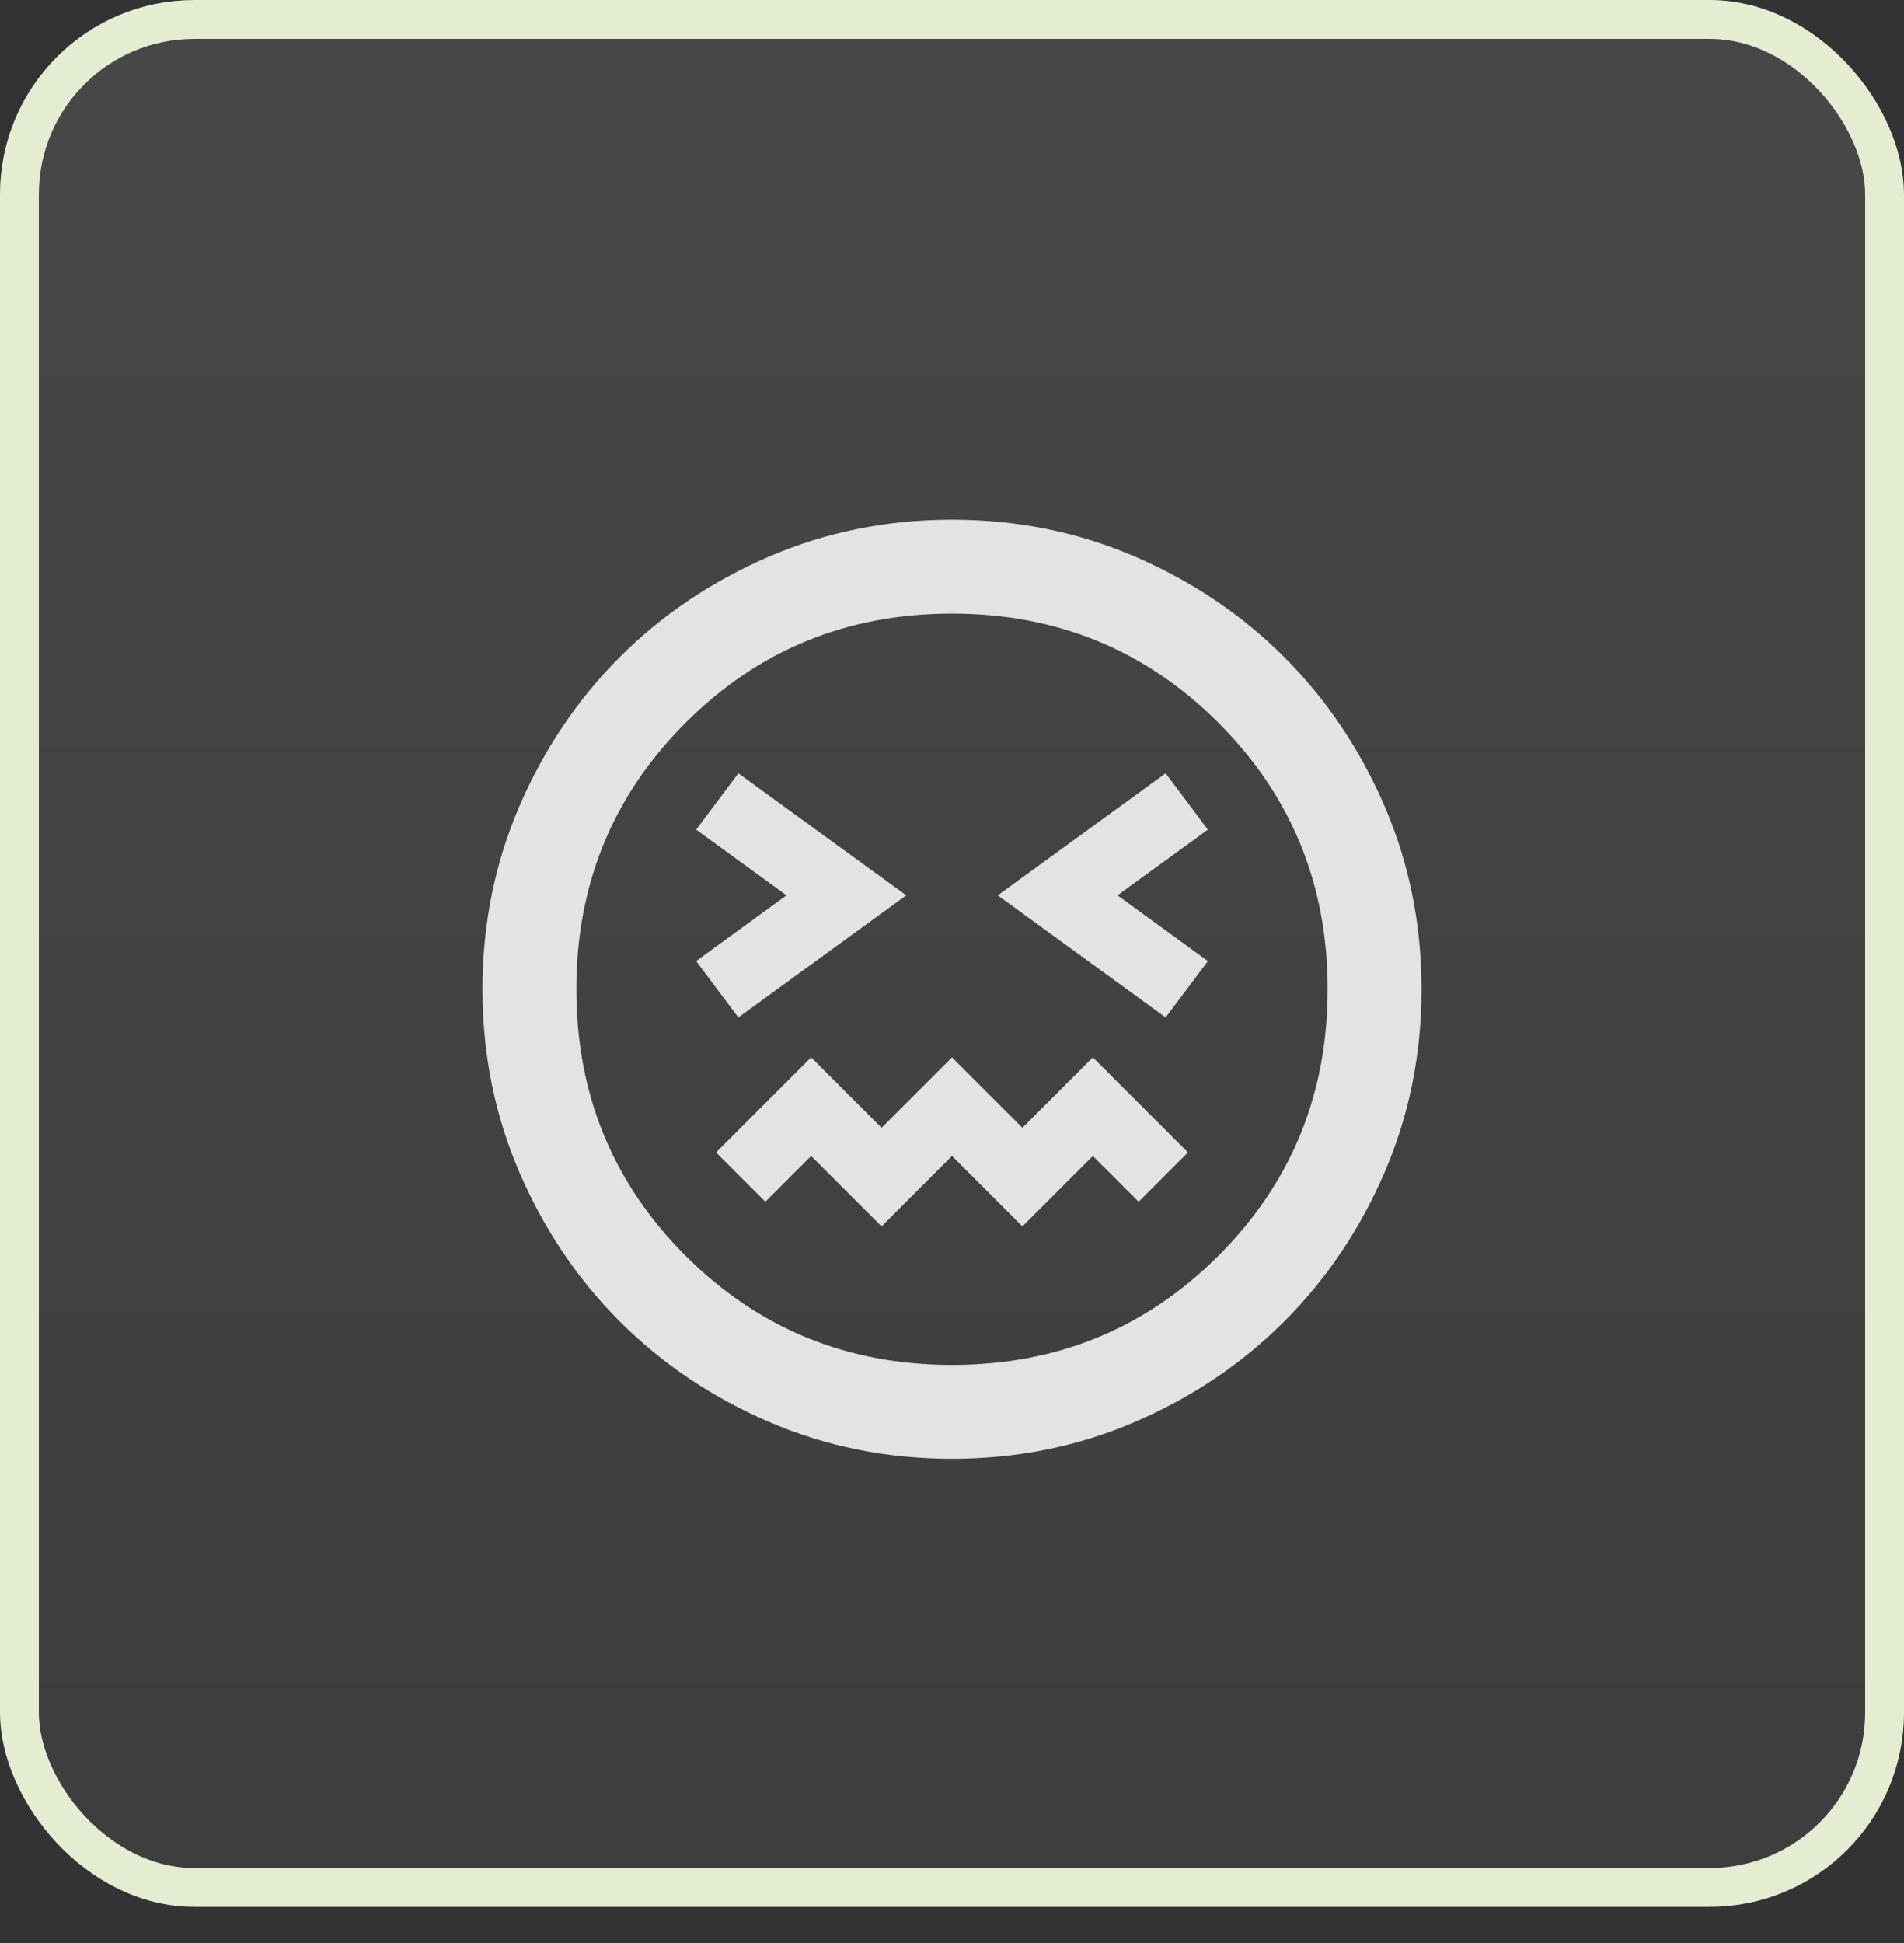
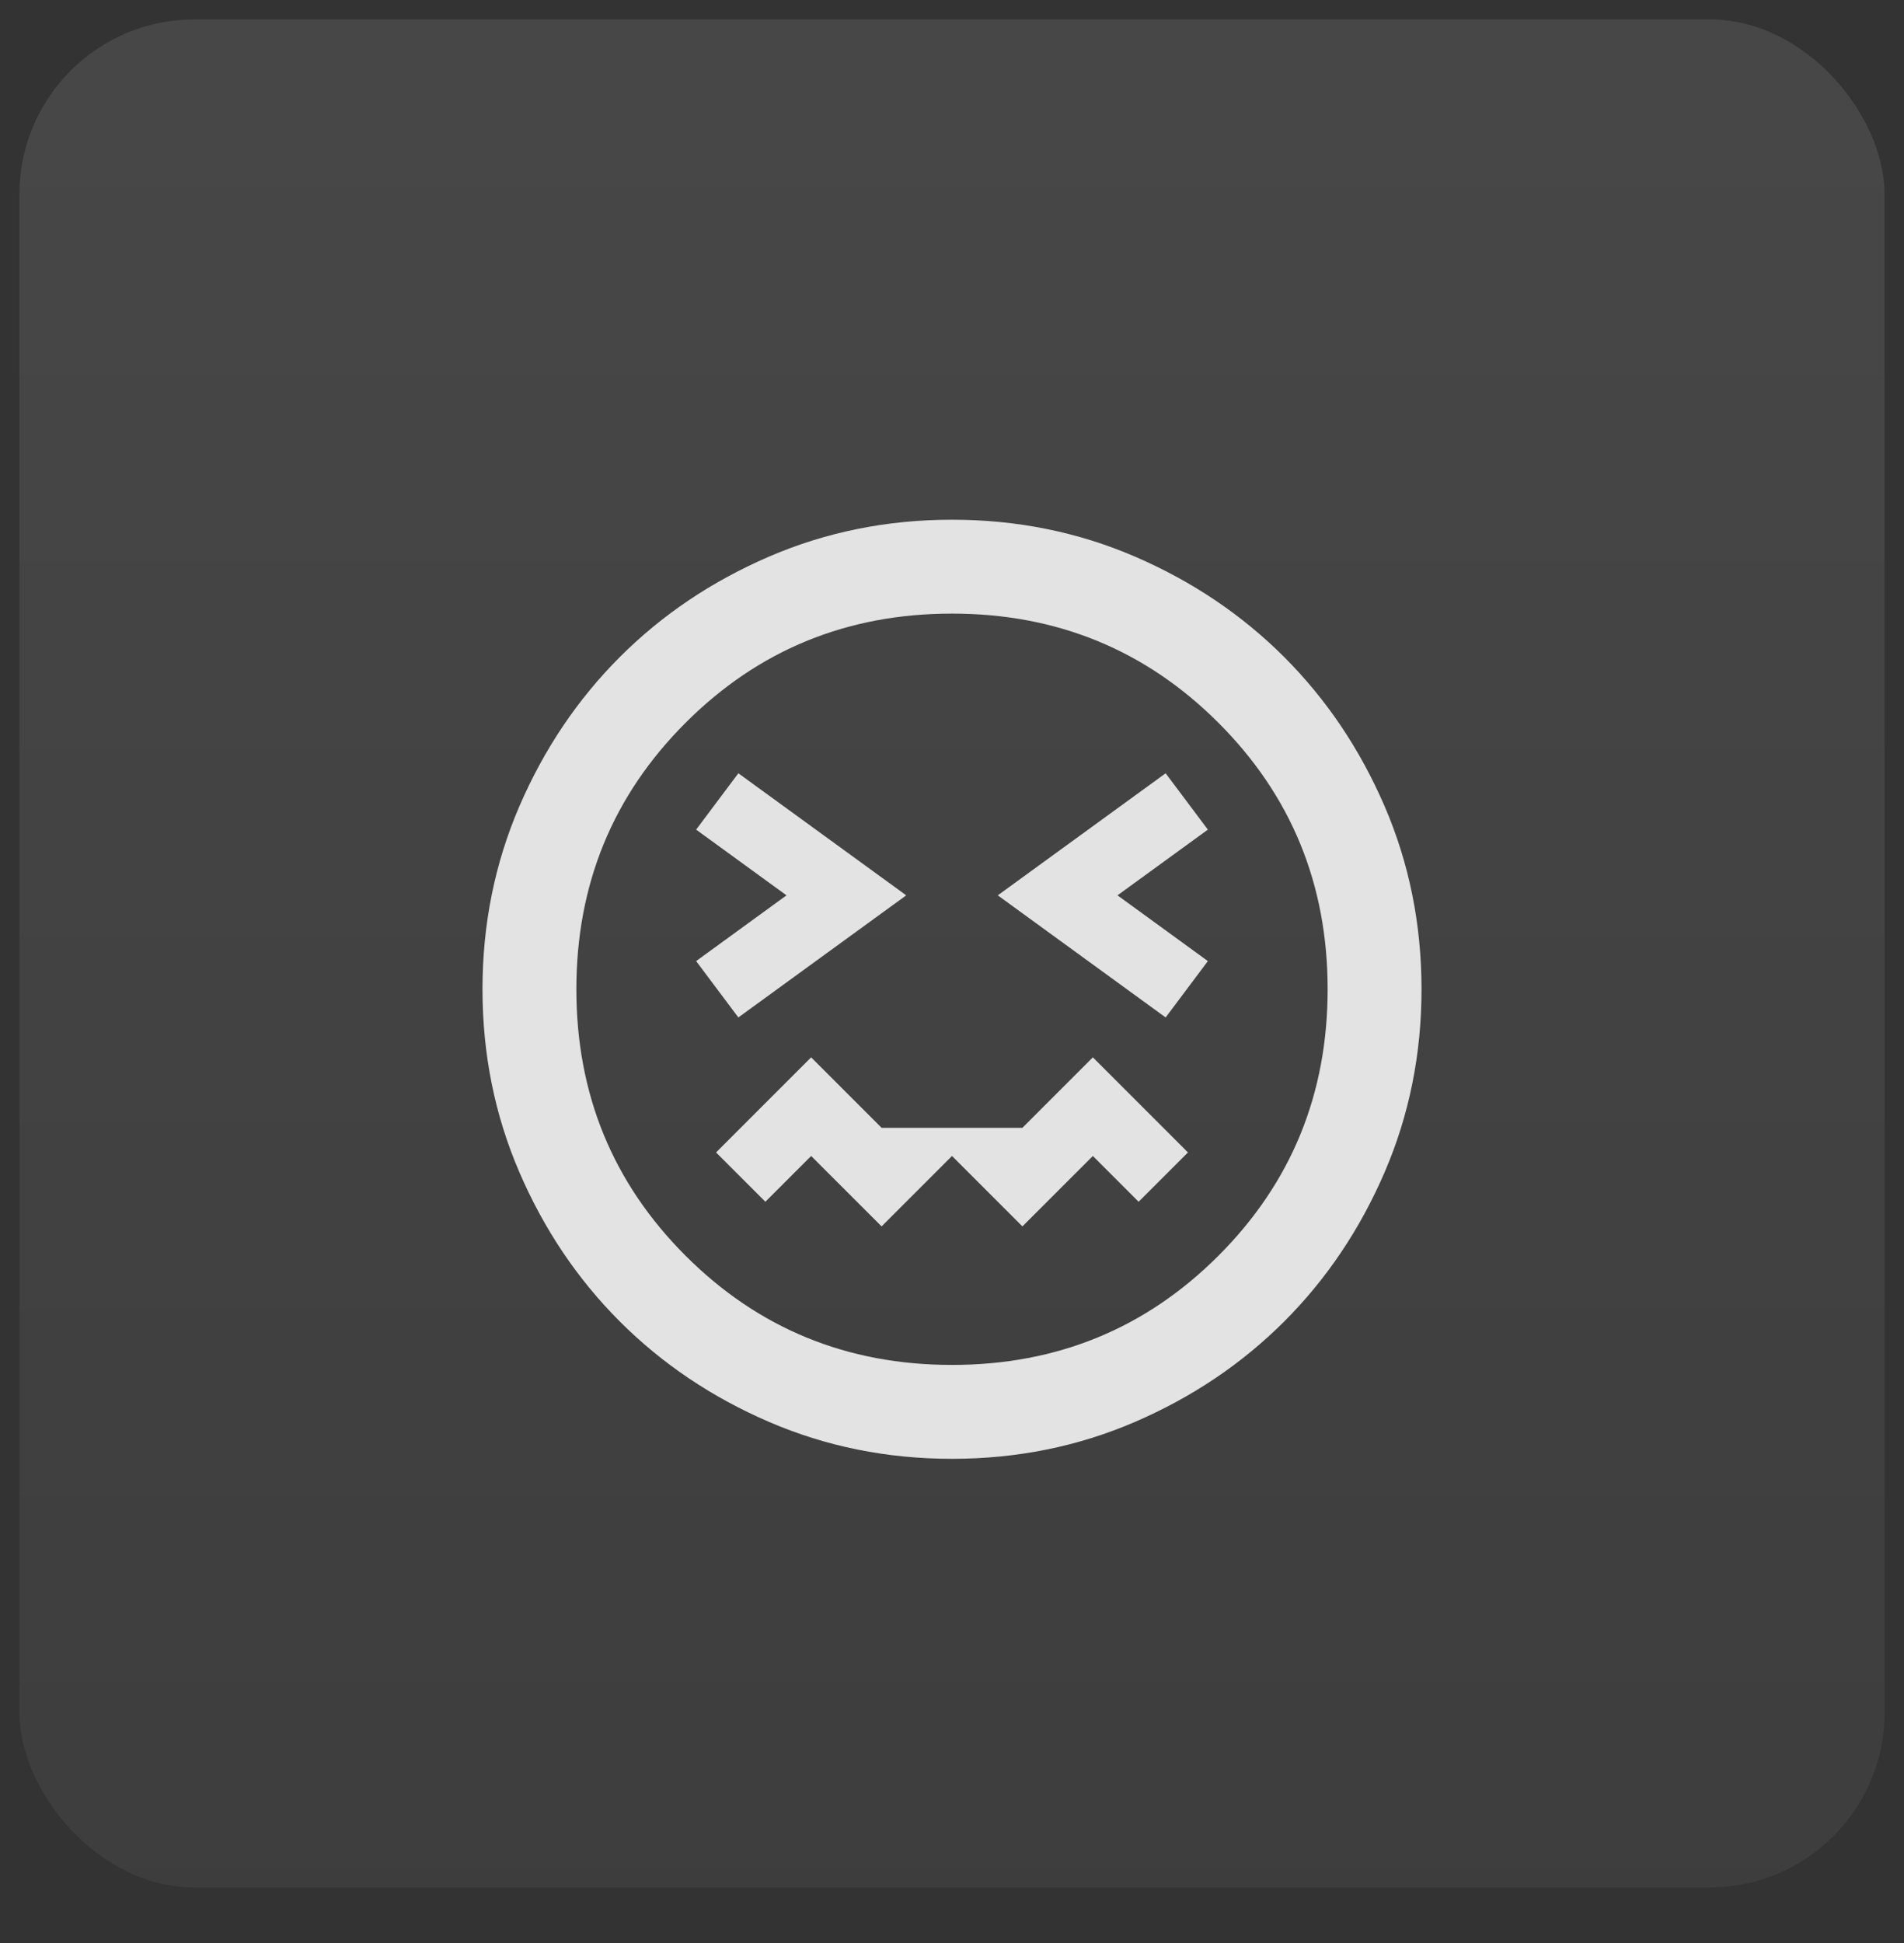
<svg xmlns="http://www.w3.org/2000/svg" fill="none" height="100%" overflow="visible" preserveAspectRatio="none" style="display: block;" viewBox="0 0 49 50" width="100%">
  <rect x="0" y="0" width="49" height="50" fill="#333333" stroke="none" />
  <g id="Group 5">
    <g id="finance_mode_24dp_E3E3E3_FILL0_wght400_GRAD0_opsz24 1">
      <rect fill="url(#paint0_linear_0_1697)" height="48.07" rx="4.5" width="48" x="0.5" y="0.5" />
-       <rect height="48.07" rx="4.5" stroke="#E4ECD2" width="48" x="0.5" y="0.5" />
    </g>
    <g id="sentiment_stressed_24dp_E3E3E3_FILL0_wght400_GRAD0_opsz24 1">
-       <path d="M19.002 26.182L23.322 23.04L19.002 19.899L17.915 21.349L20.241 23.04L17.915 24.732L19.002 26.182ZM29.998 26.182L31.085 24.732L28.759 23.04L31.085 21.349L29.998 19.899L25.678 23.04L29.998 26.182ZM22.688 31.559L24.5 29.747L26.312 31.559L28.125 29.747L29.303 30.925L30.572 29.656L28.125 27.209L26.312 29.022L24.5 27.209L22.688 29.022L20.875 27.209L18.428 29.656L19.697 30.925L20.875 29.747L22.688 31.559ZM24.5 37.54C22.828 37.54 21.258 37.223 19.788 36.589C18.317 35.954 17.038 35.093 15.951 34.006C14.864 32.919 14.003 31.64 13.368 30.169C12.734 28.699 12.417 27.129 12.417 25.457C12.417 23.785 12.734 22.215 13.368 20.744C14.003 19.274 14.864 17.996 15.951 16.908C17.038 15.821 18.317 14.96 19.788 14.325C21.258 13.691 22.828 13.374 24.5 13.374C26.172 13.374 27.742 13.691 29.212 14.325C30.683 14.96 31.962 15.821 33.049 16.908C34.136 17.996 34.997 19.274 35.632 20.744C36.266 22.215 36.583 23.785 36.583 25.457C36.583 27.129 36.266 28.699 35.632 30.169C34.997 31.64 34.136 32.919 33.049 34.006C31.962 35.093 30.683 35.954 29.212 36.589C27.742 37.223 26.172 37.54 24.5 37.54ZM24.5 35.124C27.199 35.124 29.484 34.187 31.357 32.314C33.23 30.441 34.167 28.156 34.167 25.457C34.167 22.758 33.23 20.473 31.357 18.6C29.484 16.727 27.199 15.79 24.5 15.79C21.801 15.79 19.516 16.727 17.643 18.6C15.77 20.473 14.833 22.758 14.833 25.457C14.833 28.156 15.77 30.441 17.643 32.314C19.516 34.187 21.801 35.124 24.5 35.124Z" fill="#E3E3E3" id="Vector" />
+       <path d="M19.002 26.182L23.322 23.04L19.002 19.899L17.915 21.349L20.241 23.04L17.915 24.732L19.002 26.182ZM29.998 26.182L31.085 24.732L28.759 23.04L31.085 21.349L29.998 19.899L25.678 23.04L29.998 26.182ZM22.688 31.559L24.5 29.747L26.312 31.559L28.125 29.747L29.303 30.925L30.572 29.656L28.125 27.209L26.312 29.022L22.688 29.022L20.875 27.209L18.428 29.656L19.697 30.925L20.875 29.747L22.688 31.559ZM24.5 37.54C22.828 37.54 21.258 37.223 19.788 36.589C18.317 35.954 17.038 35.093 15.951 34.006C14.864 32.919 14.003 31.64 13.368 30.169C12.734 28.699 12.417 27.129 12.417 25.457C12.417 23.785 12.734 22.215 13.368 20.744C14.003 19.274 14.864 17.996 15.951 16.908C17.038 15.821 18.317 14.96 19.788 14.325C21.258 13.691 22.828 13.374 24.5 13.374C26.172 13.374 27.742 13.691 29.212 14.325C30.683 14.96 31.962 15.821 33.049 16.908C34.136 17.996 34.997 19.274 35.632 20.744C36.266 22.215 36.583 23.785 36.583 25.457C36.583 27.129 36.266 28.699 35.632 30.169C34.997 31.64 34.136 32.919 33.049 34.006C31.962 35.093 30.683 35.954 29.212 36.589C27.742 37.223 26.172 37.54 24.5 37.54ZM24.5 35.124C27.199 35.124 29.484 34.187 31.357 32.314C33.23 30.441 34.167 28.156 34.167 25.457C34.167 22.758 33.23 20.473 31.357 18.6C29.484 16.727 27.199 15.79 24.5 15.79C21.801 15.79 19.516 16.727 17.643 18.6C15.77 20.473 14.833 22.758 14.833 25.457C14.833 28.156 15.77 30.441 17.643 32.314C19.516 34.187 21.801 35.124 24.5 35.124Z" fill="#E3E3E3" id="Vector" />
    </g>
  </g>
  <defs>
    <linearGradient gradientUnits="userSpaceOnUse" id="paint0_linear_0_1697" x1="24.5" x2="24.5" y1="0" y2="49.07">
      <stop stop-color="white" stop-opacity="0.1" />
      <stop offset="1" stop-color="#999999" stop-opacity="0.1" />
    </linearGradient>
  </defs>
</svg>